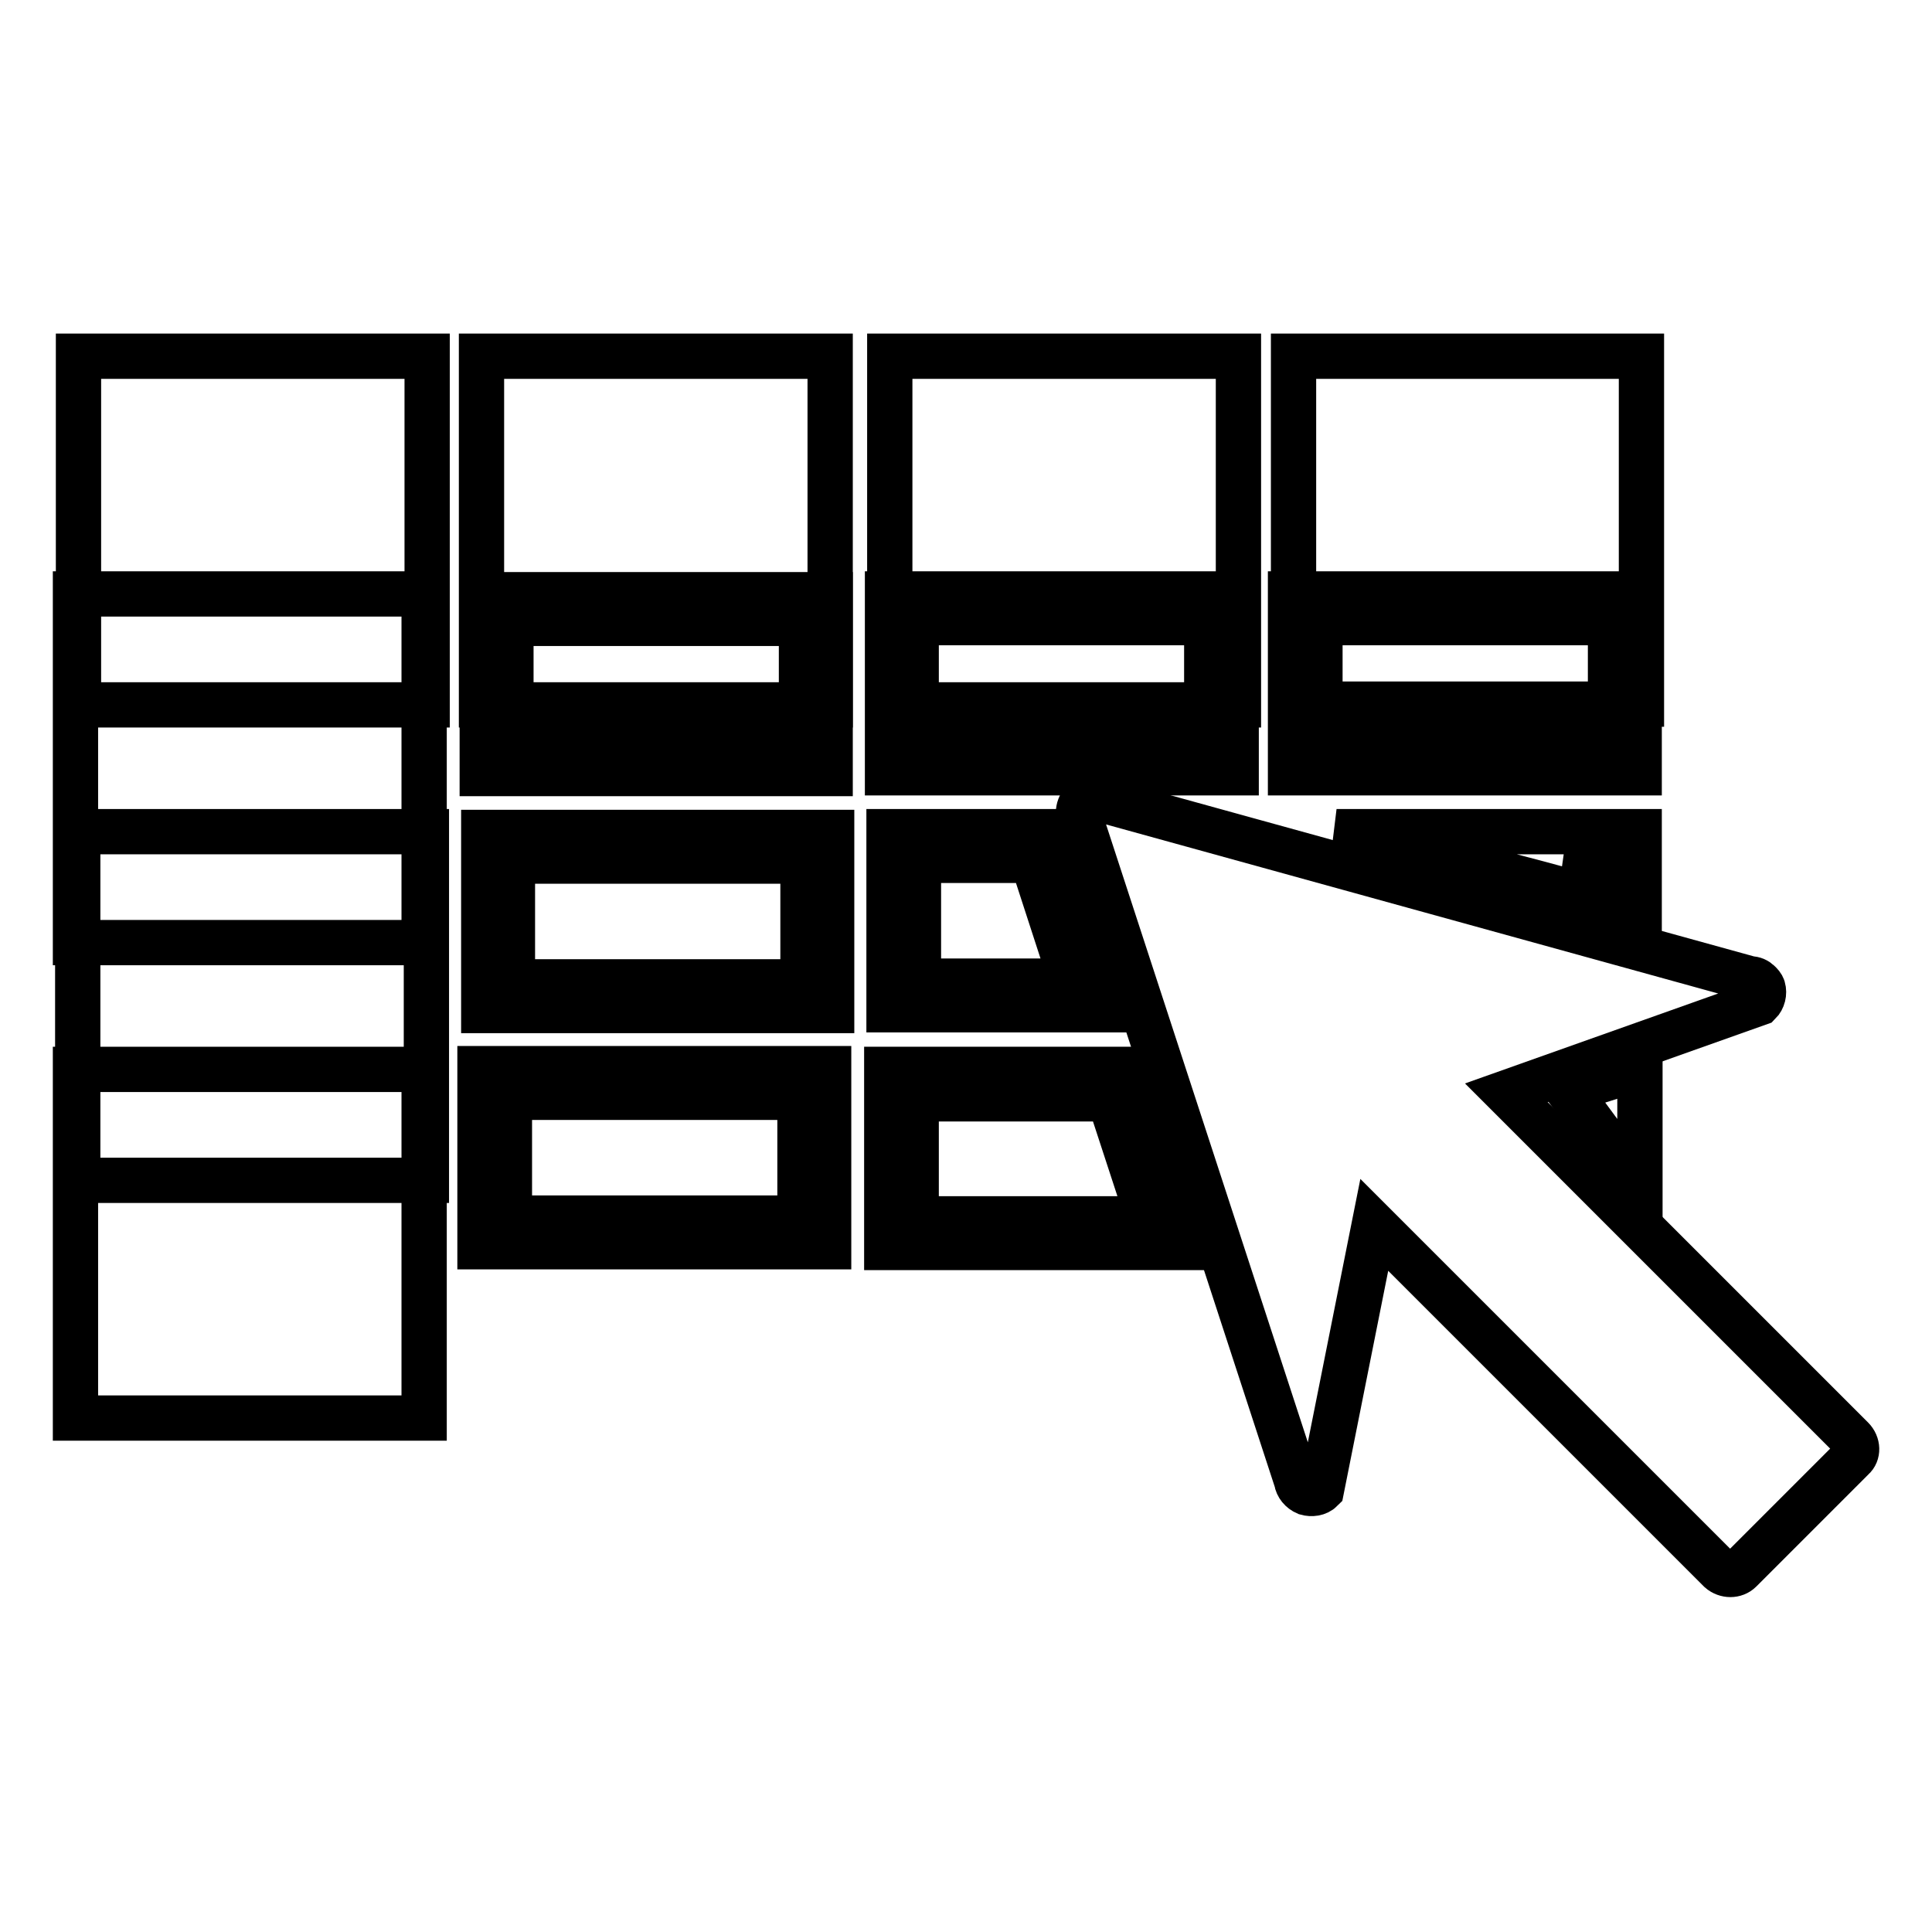
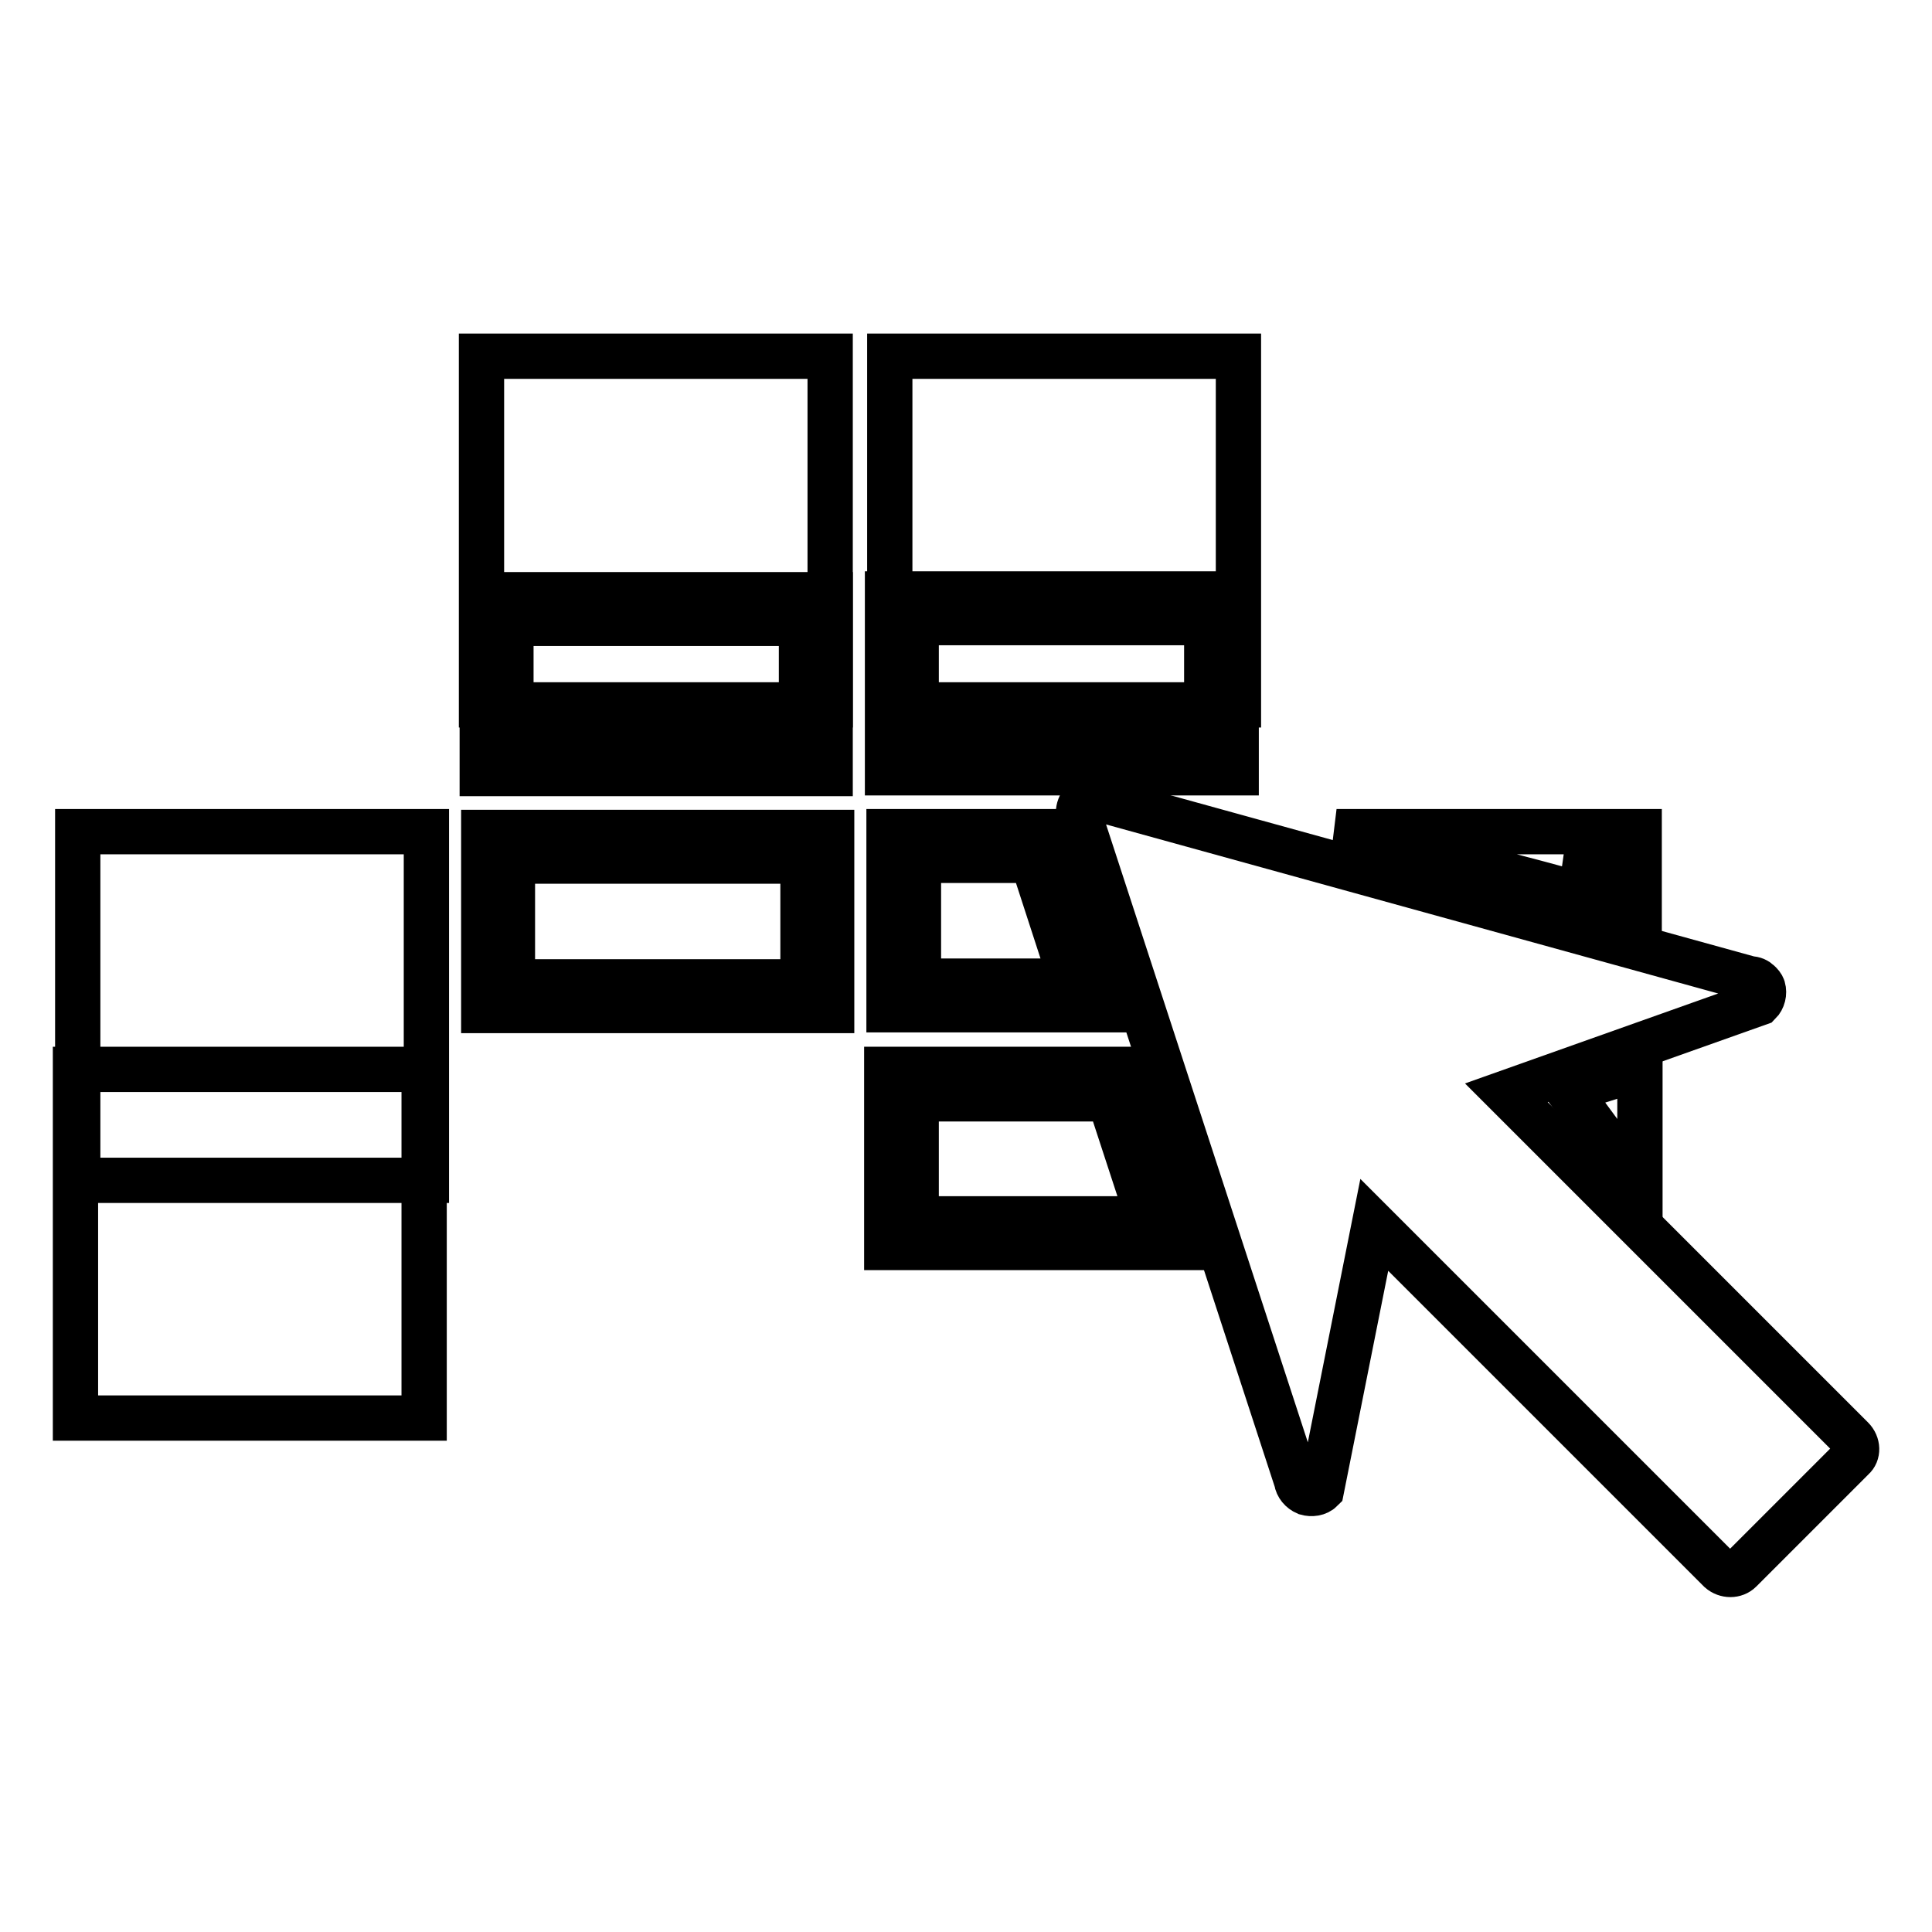
<svg xmlns="http://www.w3.org/2000/svg" version="1.1" x="0px" y="0px" viewBox="0 0 256 256" enable-background="new 0 0 256 256" xml:space="preserve">
  <g>
    <g>
      <g>
-         <path stroke-width="6" fill-opacity="0" stroke="#000000" d="M10.4 47.2h46.2v46.2h-46.2z" />
        <path stroke-width="6" fill-opacity="0" stroke="#000000" d="M63.8 47.2h46.2v46.2h-46.2z" />
        <path stroke-width="6" fill-opacity="0" stroke="#000000" d="M117.9 47.2h46.2v46.2h-46.2z" />
-         <path stroke-width="6" fill-opacity="0" stroke="#000000" d="M171.4 47.2h46.1v46.1h-46.1z" />
-         <path stroke-width="6" fill-opacity="0" stroke="#000000" d="M10 78.7h46.2v46.2h-46.2z" />
        <path stroke-width="6" fill-opacity="0" stroke="#000000" d="M10.3 110.2h46.2v46.2h-46.2z" />
        <path stroke-width="6" fill-opacity="0" stroke="#000000" d="M10 141.7h46.2v46.2h-46.2z" />
        <path stroke-width="6" fill-opacity="0" stroke="#000000" d="M163.8,78.7h-46.2v23.7h46.2V78.7z M159.9,98.5h-38.5v-16h38.5V98.5L159.9,98.5z" />
-         <path stroke-width="6" fill-opacity="0" stroke="#000000" d="M217.2,78.7h-46.2v23.7h46.2V78.7L217.2,78.7z M213.4,98.5h-38.5v-16h38.5L213.4,98.5L213.4,98.5z" />
        <path stroke-width="6" fill-opacity="0" stroke="#000000" d="M117.8,110.2v23.6h29.5l-6.9-21.1c-0.1-0.8-0.1-1.7,0-2.5H117.8L117.8,110.2L117.8,110.2z M142,130h-20.3V114h15.1L142,130z" />
        <path stroke-width="6" fill-opacity="0" stroke="#000000" d="M217.2,121.1L217.2,121.1l0-10.9h-40.1C177.1,110.2,215.9,119.8,217.2,121.1z M213.4,115.8c-1.5-0.5-3.5-1-5.9-1.7h5.9V115.8z" />
        <path stroke-width="6" fill-opacity="0" stroke="#000000" d="M117.5,141.7v23.6h39.9l-7.7-23.6H117.5z M121.4,161.5v-15.9H147l5.2,15.9H121.4z" />
        <path stroke-width="6" fill-opacity="0" stroke="#000000" d="M217.3 141.5L207.8 144.5 217.3 157.4 z" />
        <path stroke-width="6" fill-opacity="0" stroke="#000000" d="M63.9,102.5H110V78.8H63.9V102.5z M67.7,82.6h38.5v16H67.7V82.6z" />
        <path stroke-width="6" fill-opacity="0" stroke="#000000" d="M64.1,133.9h46.1v-23.6H64.1V133.9z M67.9,114.1h38.5v16H67.9V114.1z" />
-         <path stroke-width="6" fill-opacity="0" stroke="#000000" d="M63.6,165.2h46.2v-23.6H63.6V165.2z M67.5,145.4h38.5v16H67.5V145.4z" />
        <path stroke-width="6" fill-opacity="0" stroke="#000000" d="M245.4,190.6l-45.8-45.8l33.5-11.9c0.5-0.5,0.7-1.3,0.5-2c-0.1-0.3-0.3-0.5-0.5-0.7c-0.3-0.3-0.7-0.5-1.2-0.5l-86.9-24c-0.6-0.1-1.1,0.1-1.5,0.5c-0.4,0.4-0.6,1-0.6,1.5l28.9,88.5c0.1,0.7,0.6,1.3,1.3,1.6c0.7,0.2,1.5,0.1,2-0.4l7-35.1l45.8,45.8c0.8,0.7,2,0.7,2.7,0l14.9-14.9C246.2,192.6,246.2,191.4,245.4,190.6z" />
        <g />
        <g />
        <g />
        <g />
        <g />
        <g />
        <g />
        <g />
        <g />
        <g />
        <g />
        <g />
        <g />
        <g />
        <g />
      </g>
      <g />
      <g />
      <g />
      <g />
      <g />
      <g />
      <g />
      <g />
      <g />
      <g />
      <g />
      <g />
      <g />
      <g />
      <g />
    </g>
  </g>
</svg>